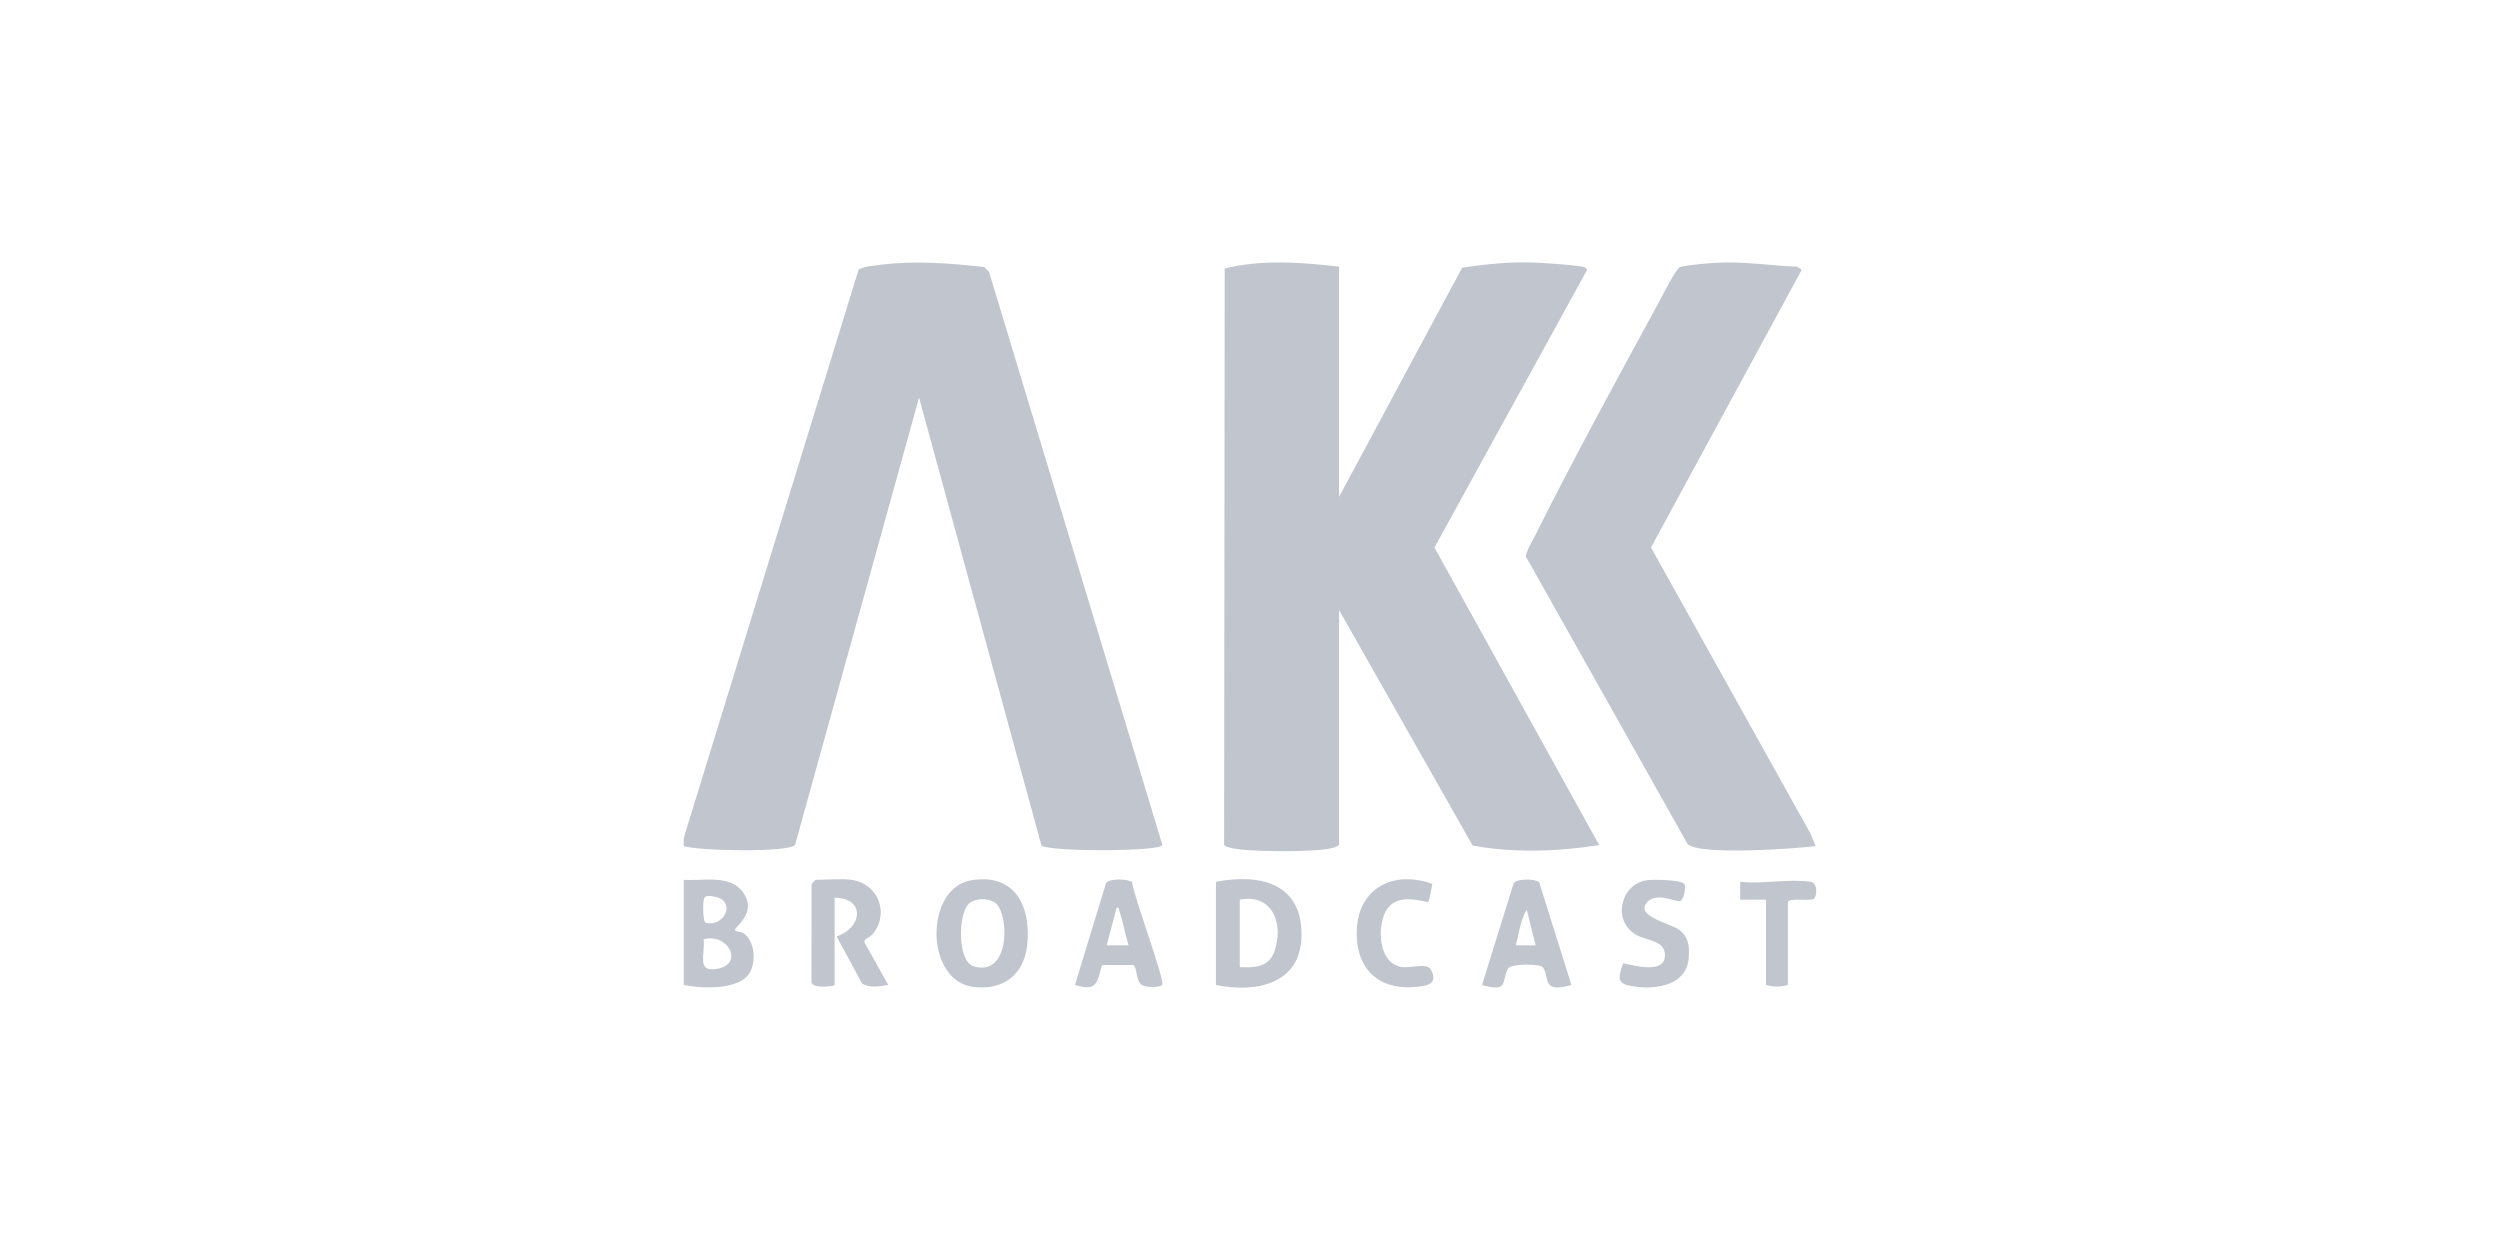
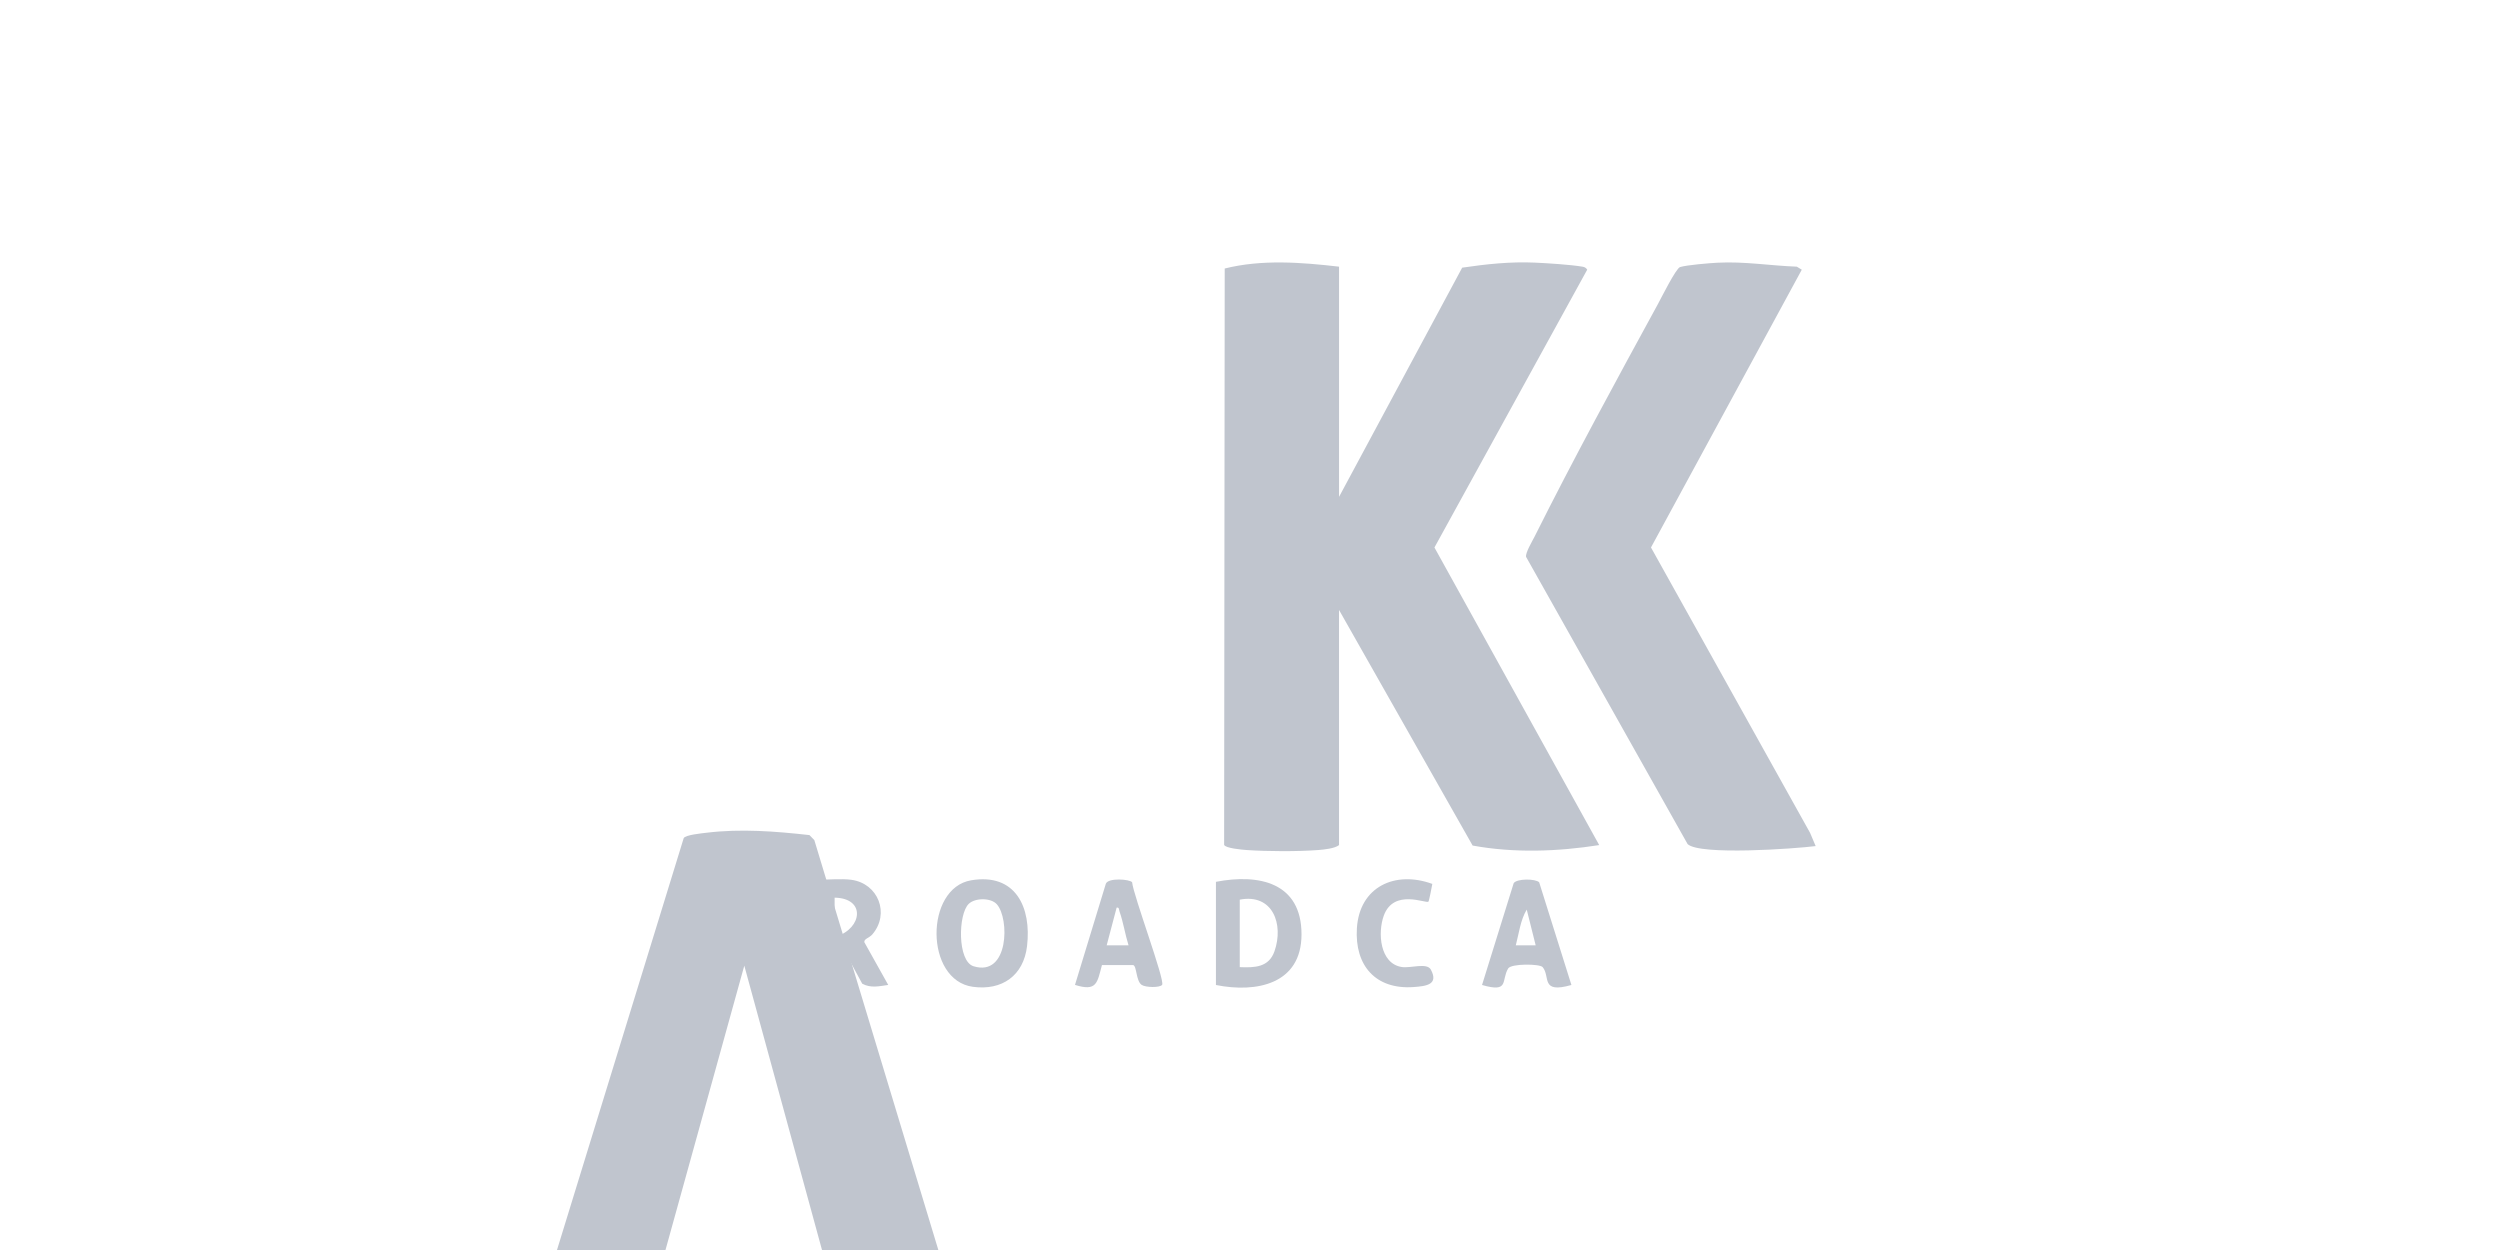
<svg xmlns="http://www.w3.org/2000/svg" id="a" viewBox="0 0 150 75">
  <defs>
    <style>.b{fill:#c0c5ce;}</style>
  </defs>
-   <path class="b" d="M41.022,50.289l10.485-34.083c.102-.196,1.077-.289,1.372-.325,2.058-.25,4.125-.086,6.173.141l.293.302,10.399,34.373c-.037.395-6.573.426-7.252.047l-7.349-26.887-7.438,26.832c-.336.478-5.813.367-6.684.076v-.476Z" />
+   <path class="b" d="M41.022,50.289c.102-.196,1.077-.289,1.372-.325,2.058-.25,4.125-.086,6.173.141l.293.302,10.399,34.373c-.037.395-6.573.426-7.252.047l-7.349-26.887-7.438,26.832c-.336.478-5.813.367-6.684.076v-.476Z" />
  <path class="b" d="M80.343,16v13.811l7.388-13.751c1.439-.213,2.895-.369,4.354-.303.769.035,2.126.121,2.855.242.139.023.214.063.294.179l-9.167,16.671,9.886,17.856c-2.49.391-5.11.485-7.595.028l-8.016-14.136v14.109c-.254.202-.889.269-1.252.296-1.24.093-3.044.086-4.287 0-.283-.019-1.288-.109-1.355-.313l.035-34.578c2.219-.557,4.594-.374,6.86-.111Z" />
  <path class="b" d="M108.941,50.765c-1.239.158-6.955.57-7.684-.119l-9.692-17.233c-.051-.241.375-.946.513-1.223,2.31-4.619,4.908-9.387,7.388-13.93.209-.384,1.095-2.163,1.337-2.236.419-.126,1.746-.235,2.241-.261,1.618-.086,3.158.178,4.765.237l.298.182-9.048,16.666,9.545,17.123.336.794Z" />
  <path class="b" d="M72.956,59.1v-6.191c2.589-.499,5.136.043,5.135,3.155-.001,2.986-2.705,3.525-5.135,3.036ZM74.386,53.98v4.048c.904.04,1.746.012,2.084-.954.566-1.618-.102-3.477-2.084-3.095Z" />
  <path class="b" d="M58.268,52.818c2.669-.451,3.628,1.625,3.355,3.947-.208,1.77-1.5,2.685-3.254,2.443-2.89-.398-2.88-5.921-.101-6.39ZM59.81,54.256c-.357-.397-1.295-.393-1.681-.029-.647.612-.693,3.445.283,3.748,2.129.66,2.166-2.867,1.398-3.719Z" />
  <path class="b" d="M51.09,52.789c1.609.227,2.313,2.031,1.251,3.274-.185.217-.511.265-.481.47l1.434,2.564c-.539.074-1.046.206-1.56-.075l-1.54-2.838c1.537-.496,1.765-2.293-.117-2.324v5.239c0,.074-1.323.258-1.39-.171l.009-5.847c.013-.087.221-.292.249-.292.639,0,1.554-.083,2.145,0Z" />
  <path class="b" d="M67.927,52.934c.067.768,1.984,5.891,1.801,6.155-.126.181-.993.166-1.231.002-.34-.233-.288-1.135-.505-1.186l-1.875-.002c-.288,1.077-.305,1.6-1.618,1.191l1.848-6.059c.121-.387,1.449-.285,1.579-.099ZM67.712,56.718c-.206-.653-.312-1.38-.539-2.022-.04-.115-.014-.273-.175-.238l-.597,2.26,1.31 0Z" />
  <path class="b" d="M92.35,52.937l1.935,6.162c-1.879.536-1.247-.5-1.726-1.072-.169-.202-1.888-.221-2.069.08-.434.725.089,1.472-1.568.992l1.899-6.108c.191-.284,1.307-.275,1.529-.053ZM92.14,56.718l-.536-2.142c-.376.615-.471,1.443-.656,2.142l1.191 0Z" />
-   <path class="b" d="M101.061,53.043c.111.17-.024.886-.222,1.005-.229.137-1.365-.552-1.972.045-.865.851,1.322,1.313,1.817,1.649.632.429.701,1.03.637,1.757-.139,1.59-1.856,1.862-3.15,1.707-1.14-.136-1.141-.398-.782-1.413.672.141,2.435.645,2.507-.418.066-.968-1.152-.925-1.787-1.322-1.367-.853-.879-2.974.673-3.235.365-.061,2.109-.037,2.279.225Z" />
  <path class="b" d="M85.939,53.035c-.027.158-.194,1.028-.234,1.065-.139.128-2.081-.796-2.677.836-.376,1.03-.241,2.877,1.077,3.085.532.084,1.514-.28,1.748.159.472.889-.26.988-1.035,1.043-2.285.163-3.541-1.293-3.405-3.521.153-2.501,2.296-3.483,4.527-2.667Z" />
-   <path class="b" d="M41.022,52.789c1.167.078,2.805-.343,3.575.774.564.818.19,1.469-.398,2.073-.302.31.177.229.366.337.762.433.84,1.878.325,2.526-.725.911-2.834.809-3.867.601v-6.31ZM43.377,54.008c-.144-.144-.953-.385-1.11-.153-.112.165-.105,1.384.06,1.504.836.268,1.666-.733,1.05-1.351ZM42.213,56.361c.12.89-.477,2.038.867,1.759,1.594-.331.554-2.173-.867-1.759Z" />
-   <path class="b" d="M108.643,52.909c.439.072.385.88.186,1.02-.244.172-1.557-.112-1.557.231v4.941c-.48.125-.831.125-1.311,0v-5.12l-1.55.001.001-1.072c1.282.148,3.005-.2,4.23,0Z" />
</svg>